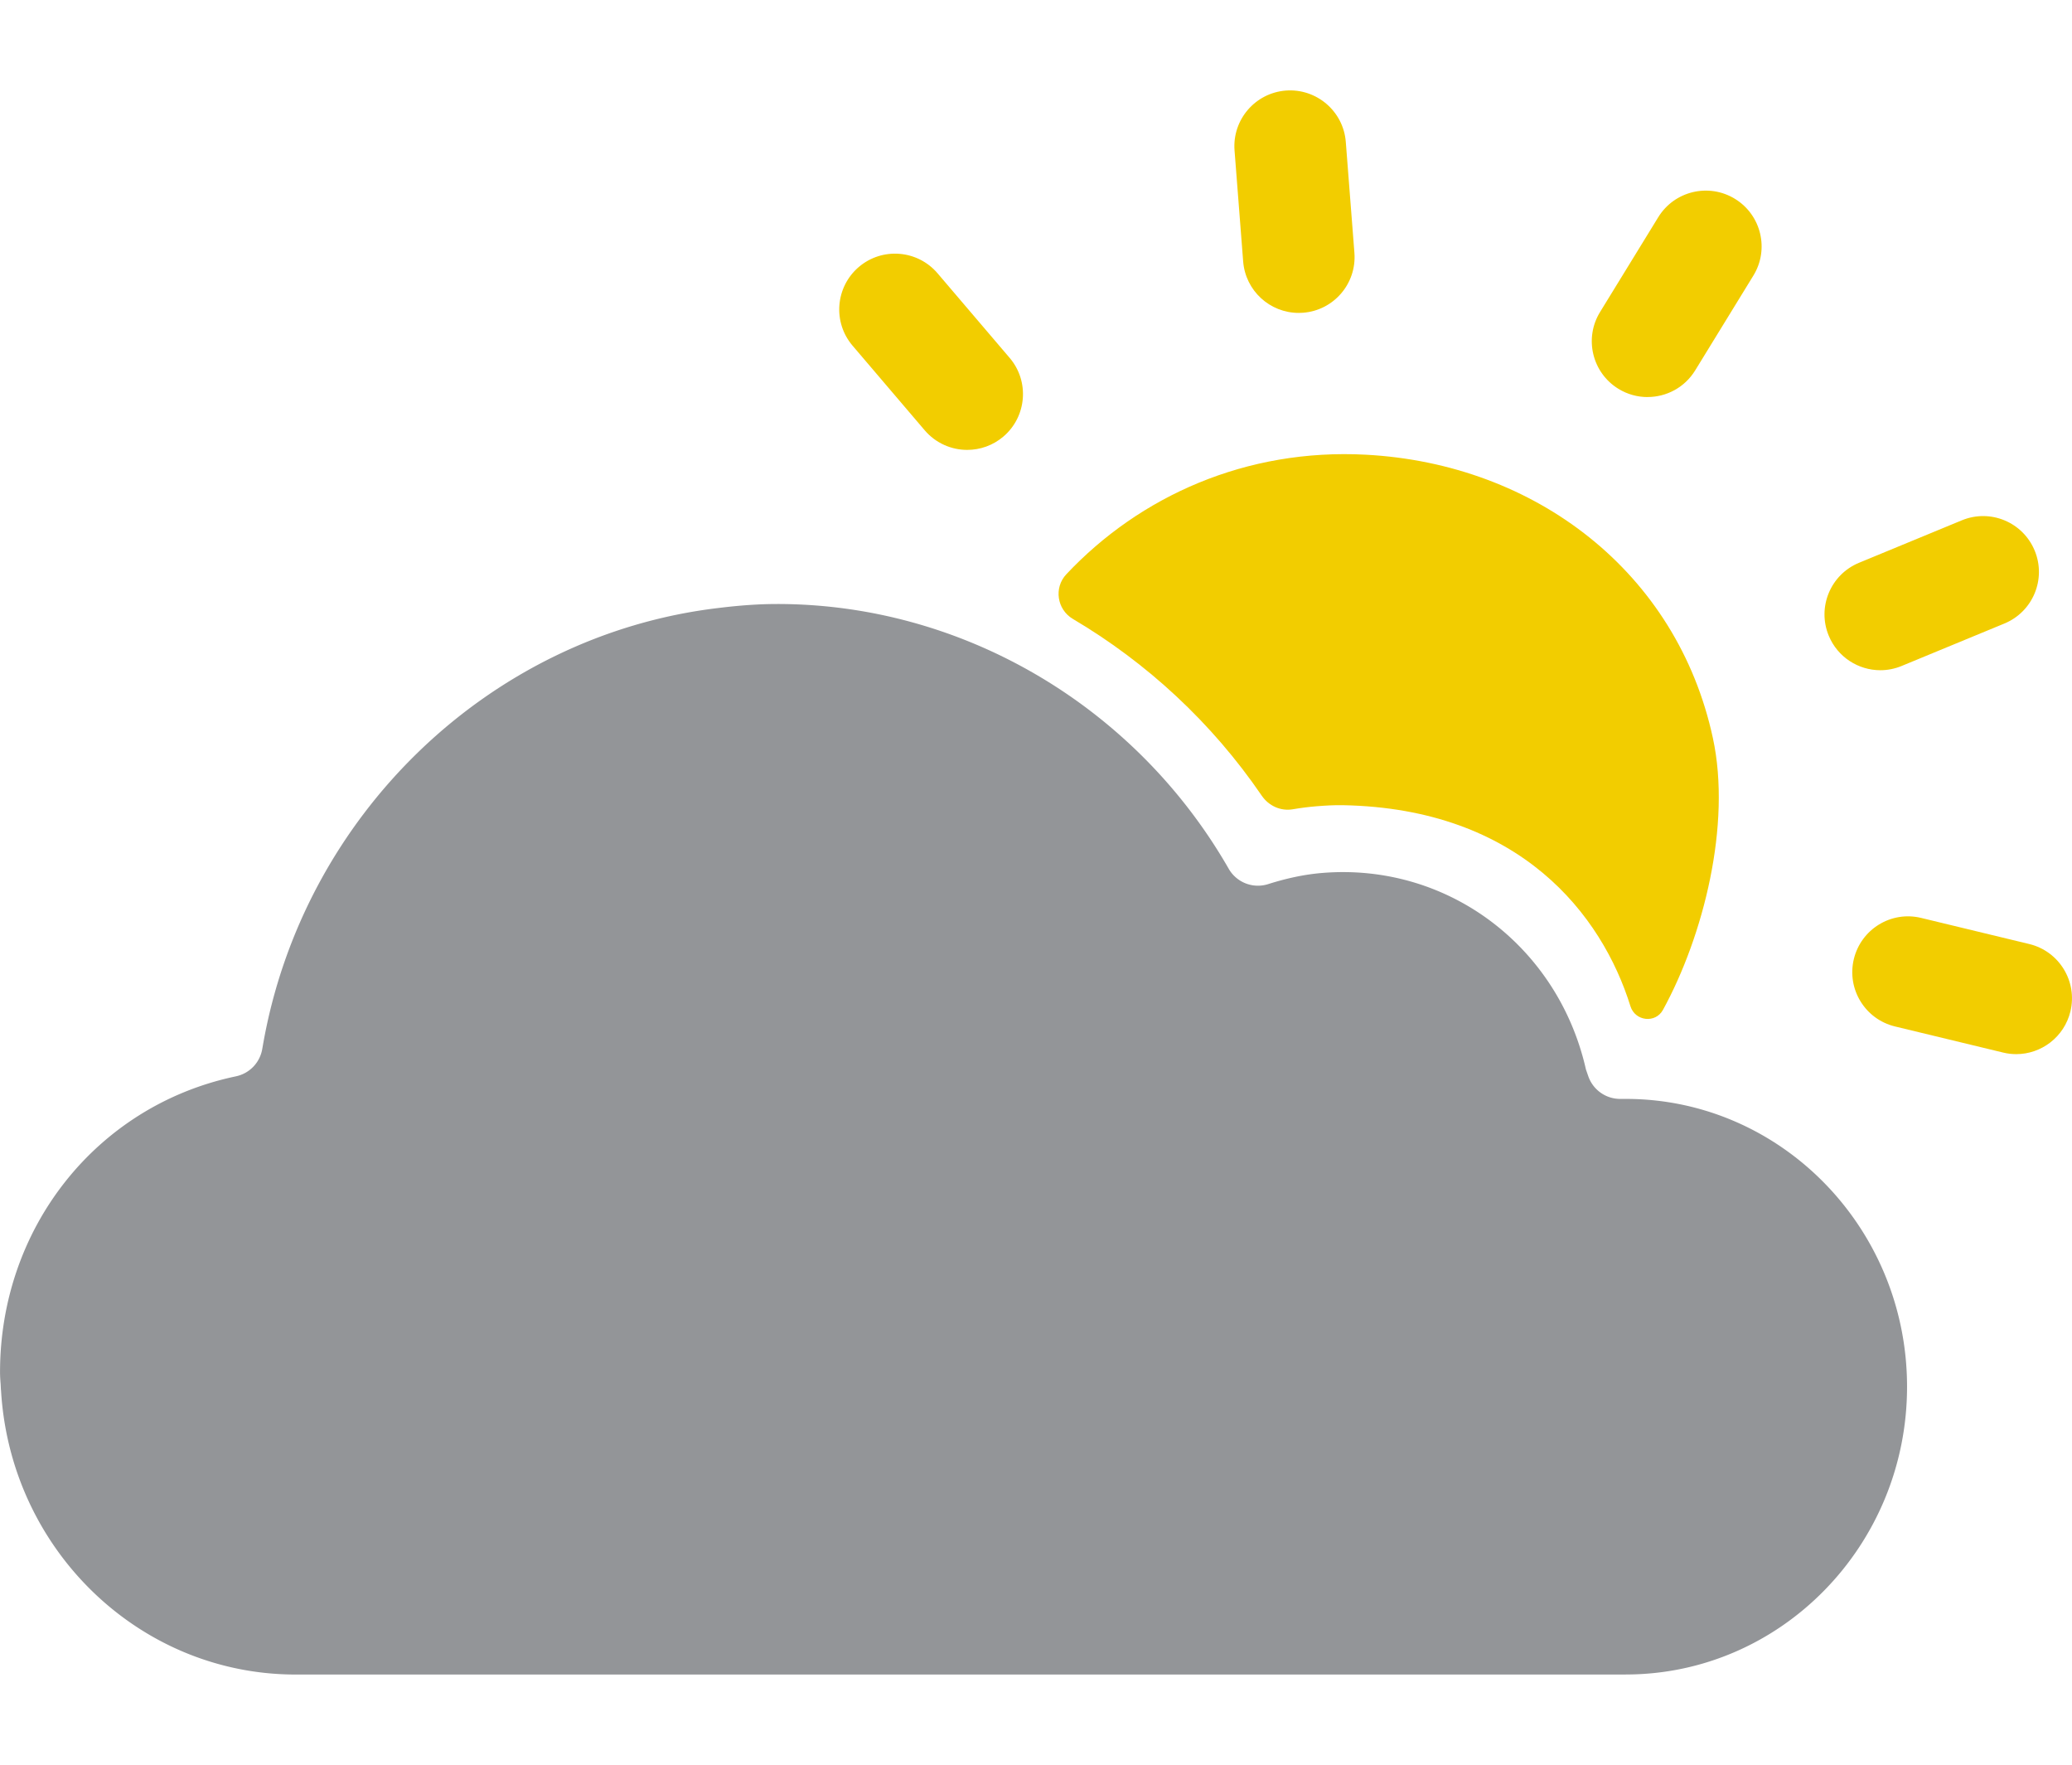
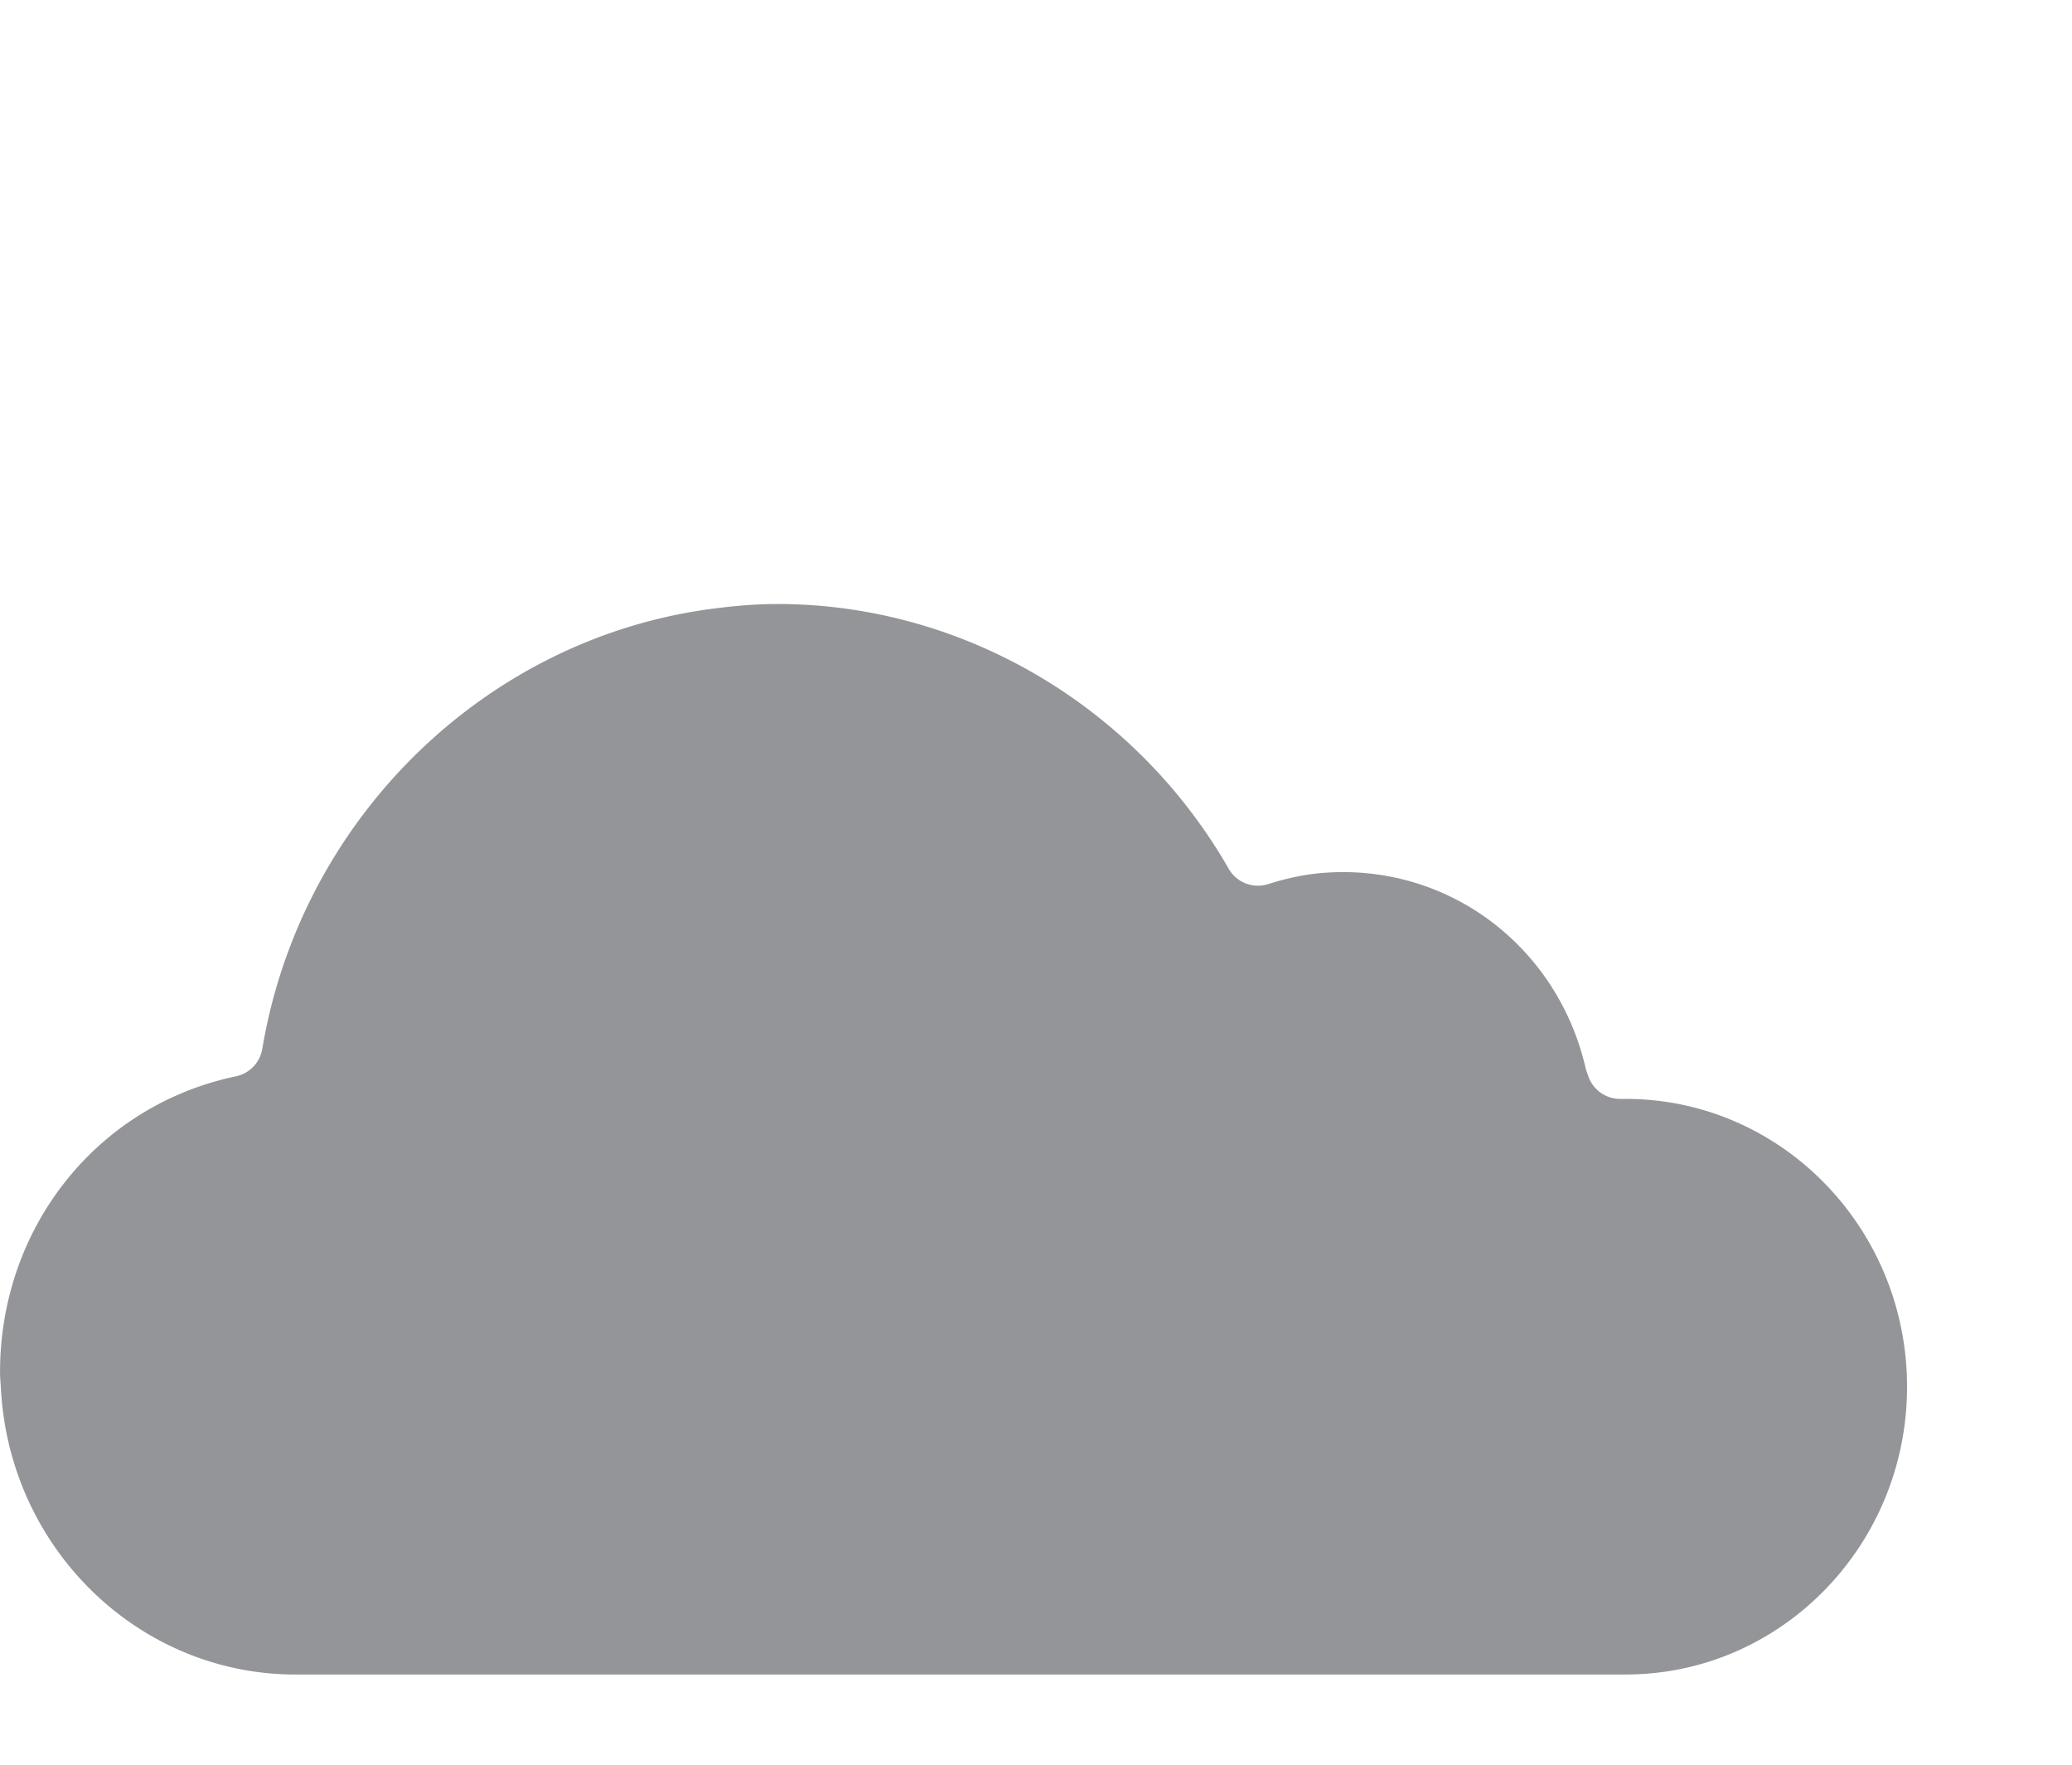
<svg xmlns="http://www.w3.org/2000/svg" viewBox="0 0 512 436">
-   <path fill="#f2cd00" d="M320.92 77.3c-7.13 0-13.17-5.49-13.73-12.72l-2.13-27.4c-.59-7.59 5.09-14.22 12.68-14.81 7.56-.57 14.22 5.09 14.81 12.68l2.13 27.4c.59 7.59-5.09 14.22-12.68 14.81-.36.03-.72.04-1.08.04ZM239 111.14c-3.9 0-7.77-1.65-10.5-4.84l-17.83-20.91c-4.94-5.79-4.24-14.5 1.55-19.44 5.79-4.93 14.49-4.24 19.44 1.55l17.83 20.91c4.94 5.79 4.24 14.5-1.55 19.44-2.6 2.21-5.77 3.29-8.94 3.29ZM498.22 260.41c-1.07 0-2.16-.12-3.24-.39l-26.72-6.45c-7.4-1.79-11.95-9.23-10.17-16.64 1.79-7.4 9.22-11.97 16.64-10.17l26.71 6.45c7.4 1.79 11.95 9.23 10.17 16.64-1.52 6.31-7.17 10.56-13.39 10.56ZM464.64 165.57c-5.41 0-10.55-3.21-12.75-8.53-2.91-7.04.44-15.1 7.48-18.01l25.4-10.49c7.05-2.91 15.1.44 18.01 7.48 2.91 7.04-.44 15.1-7.48 18.01l-25.4 10.49c-1.72.71-3.51 1.05-5.26 1.05ZM407.11 98.09c-2.46 0-4.95-.66-7.2-2.04-6.49-3.99-8.52-12.48-4.53-18.97l14.38-23.42c3.98-6.48 12.47-8.52 18.97-4.53 6.49 3.99 8.52 12.48 4.53 18.96l-14.38 23.42c-2.6 4.24-7.13 6.57-11.76 6.57ZM331.85 198.91c-2.14-.04-4.31.09-6.48.26-1.96.16-3.93.41-5.92.75-2.99.51-5.95-.85-7.66-3.35-12.33-18.05-28.38-32.86-46.69-43.68-3.92-2.32-4.73-7.7-1.61-11.02 18.17-19.32 44.44-31.13 74.05-29.54 41.89 2.25 76.9 29.02 85.73 70.03 4.61 21.36-2.36 48.9-12.34 67.11-1.86 3.4-6.89 2.81-8.04-.9-7.02-22.54-27.21-48.83-71.04-49.66Z" />
-   <path fill="#939598" d="M401.71 413.67H73.03c-38.56 0-70.52-30.85-72.78-70.27H.23l-.07-1.45c-.08-.98-.15-1.96-.15-2.97 0-35.6 23.75-65.61 57.75-72.97l.59-.13a8.327 8.327 0 0 0 6.45-6.72l.13-.73c9.83-57 56.05-101.49 112.47-108.22 5.67-.7 10.34-1 14.69-1 45.39 0 88 24.85 111.21 64.85l.34.59c1.96 3.38 6 4.94 9.72 3.76 4.35-1.38 8.83-2.39 13.38-2.76 31.03-2.54 58.29 18.15 65.15 48.54l.59 1.7a8.33 8.33 0 0 0 7.86 5.58h1.4c38.33 0 69.5 31.88 69.5 71.1s-31.18 71.09-69.5 71.09Z" />
+   <path fill="#939598" d="M401.71 413.67H73.03c-38.56 0-70.52-30.85-72.78-70.27H.23l-.07-1.45c-.08-.98-.15-1.96-.15-2.97 0-35.6 23.75-65.61 57.75-72.97l.59-.13a8.327 8.327 0 0 0 6.45-6.72l.13-.73c9.83-57 56.05-101.49 112.47-108.22 5.67-.7 10.34-1 14.69-1 45.39 0 88 24.85 111.21 64.85l.34.59c1.96 3.38 6 4.94 9.72 3.76 4.35-1.38 8.83-2.39 13.38-2.76 31.03-2.54 58.29 18.15 65.15 48.54l.59 1.7a8.33 8.33 0 0 0 7.86 5.58h1.4c38.33 0 69.5 31.88 69.5 71.1s-31.18 71.09-69.5 71.09" />
</svg>